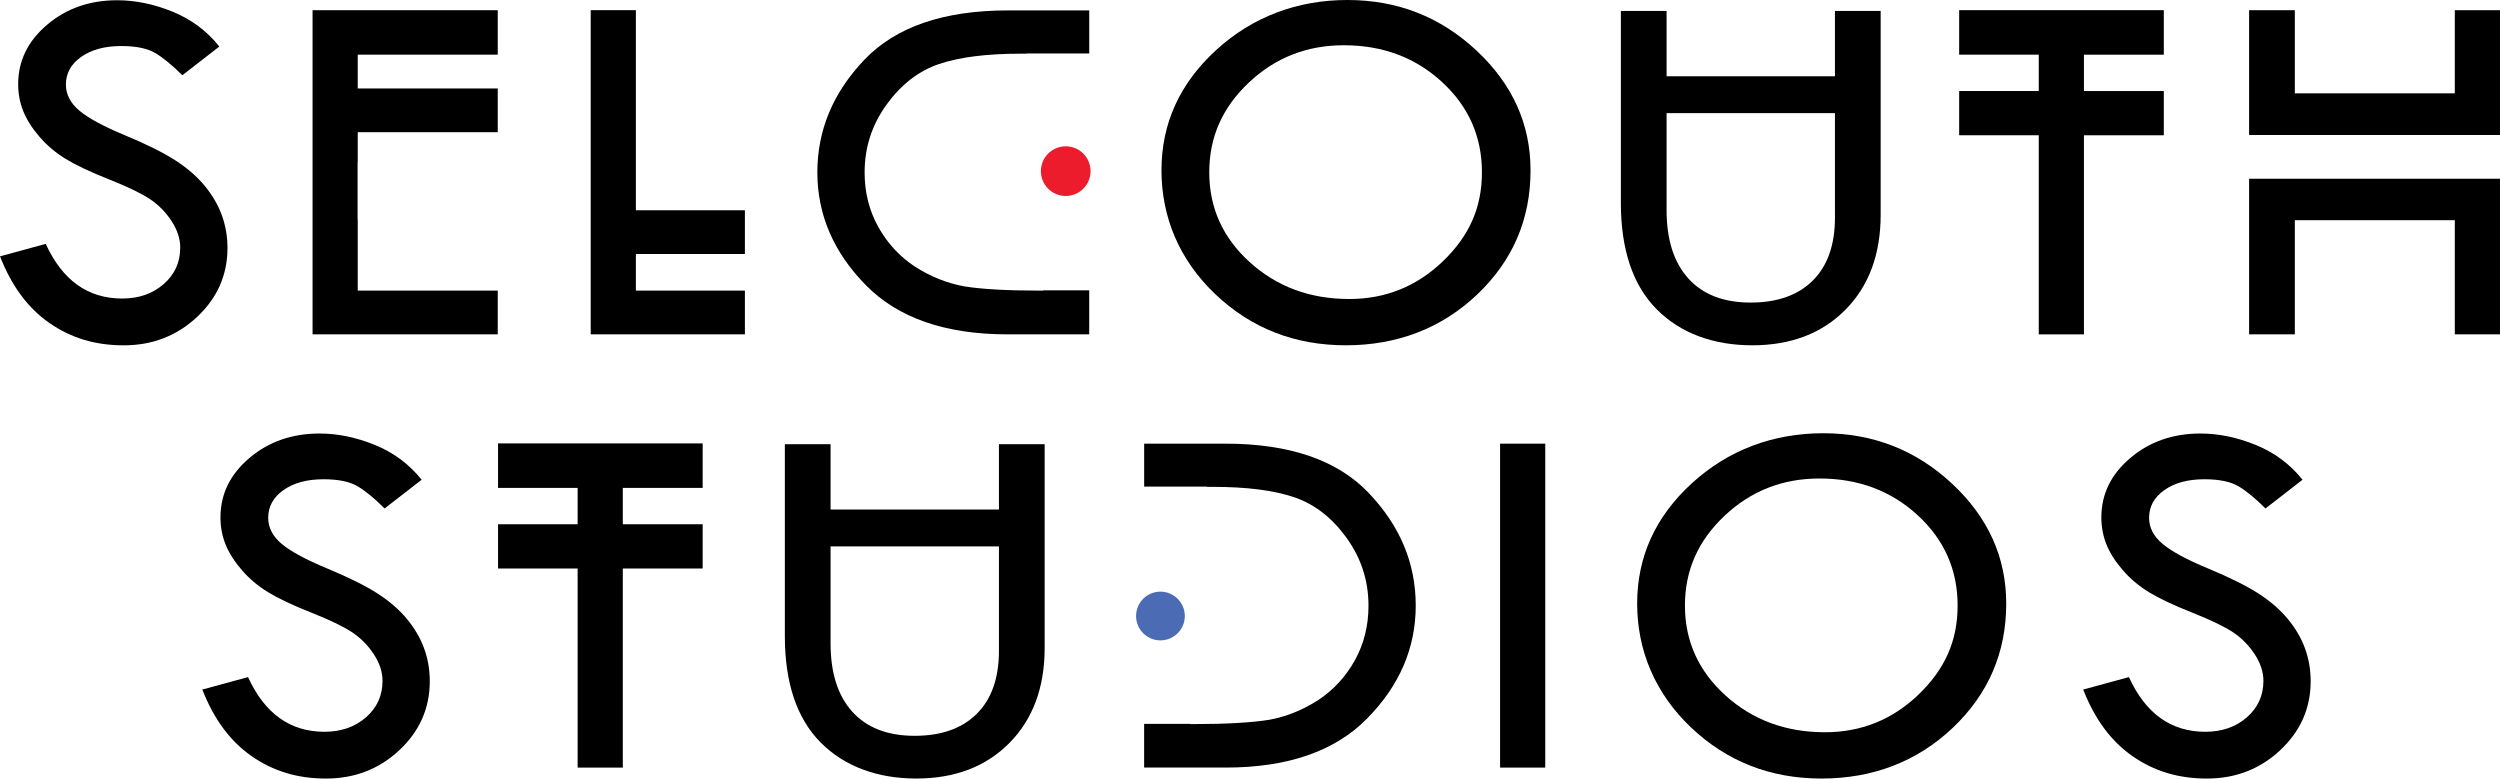
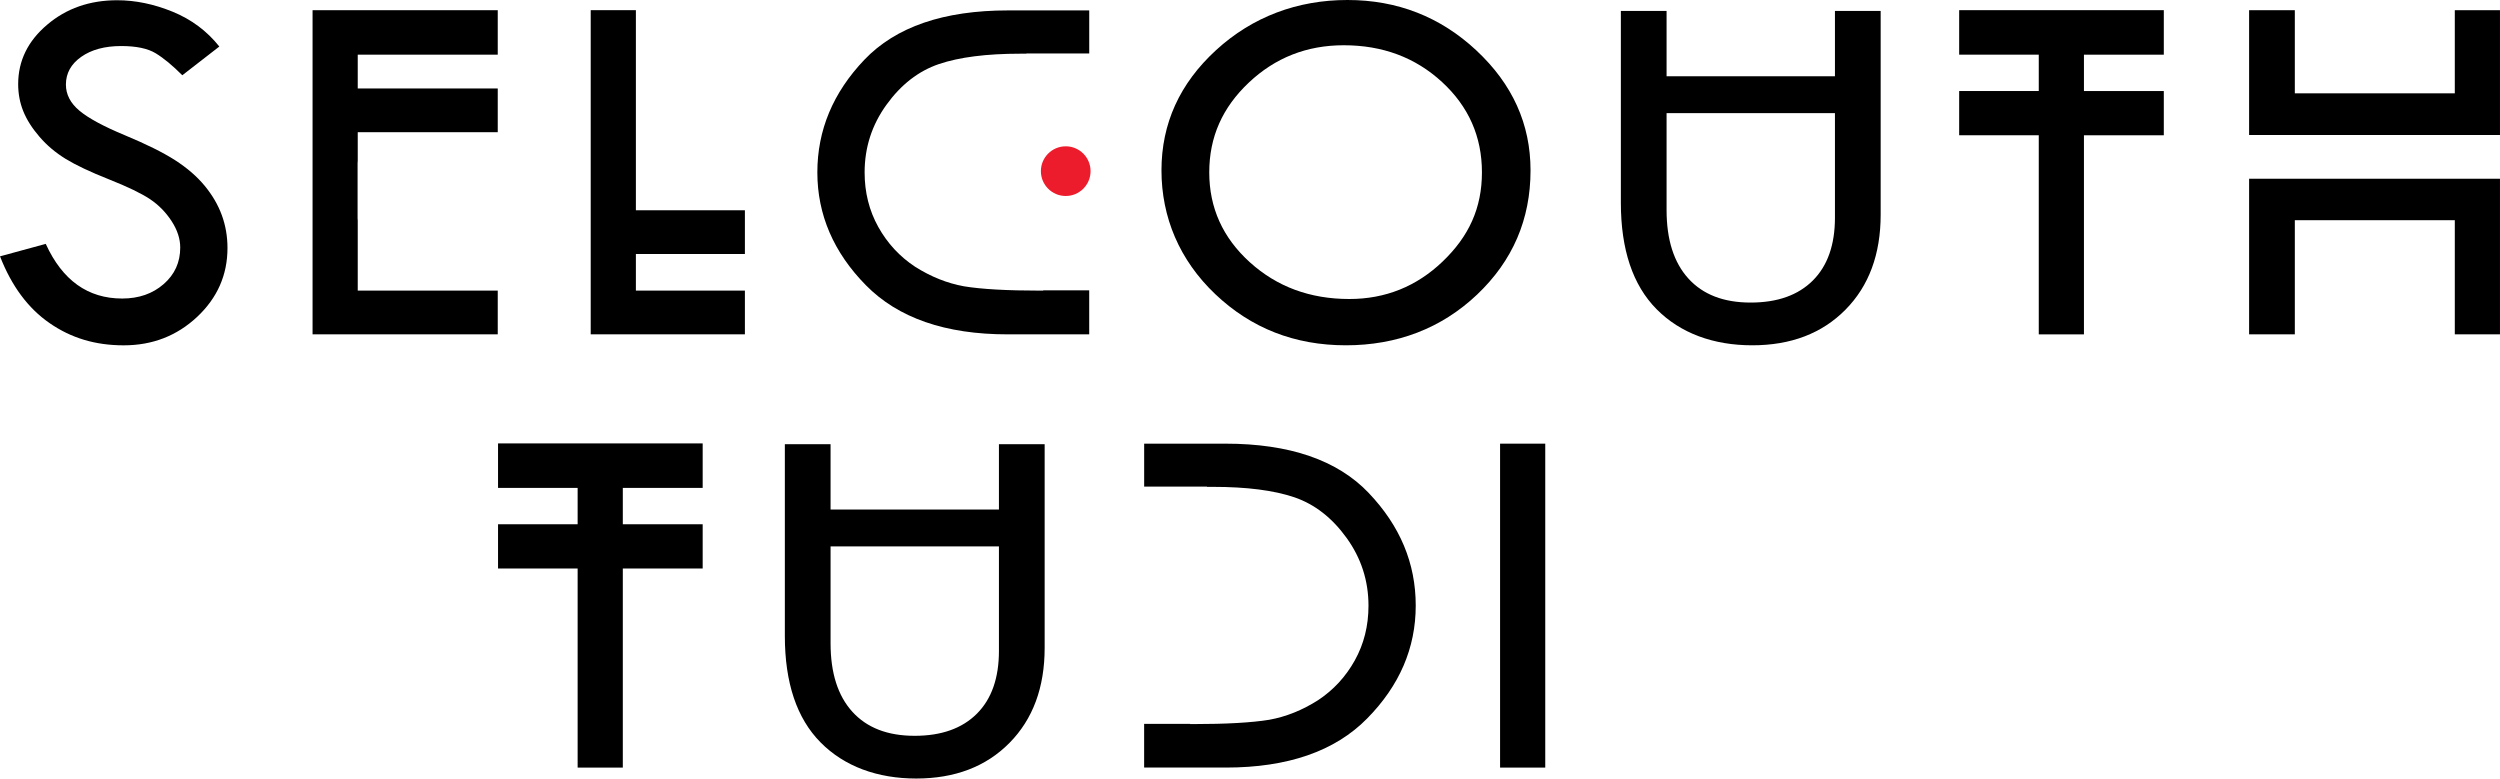
<svg xmlns="http://www.w3.org/2000/svg" id="Layer_2" data-name="Layer 2" viewBox="0 0 1015.48 316.23">
  <defs>
    <style> .cls-1 { fill: #ed1c2c; } .cls-2 { fill: #4b6cb4; } </style>
  </defs>
  <g id="Layer_1-2" data-name="Layer 1">
    <g>
      <circle class="cls-1" cx="432.89" cy="69.52" r="10.09" />
      <path d="M89.09,18.9l-15.04,11.67c-3.97-3.99-7.58-6.97-10.81-8.93-3.23-1.96-7.9-2.94-14-2.94-6.67,0-12.09,1.46-16.24,4.38-4.15,2.92-6.23,6.68-6.23,11.28,0,3.98,1.81,7.5,5.44,10.56,3.62,3.05,9.8,6.4,18.54,10.03,8.73,3.63,15.53,7.01,20.4,10.14,4.86,3.13,8.86,6.59,11.98,10.37,3.12,3.78,5.45,7.77,6.98,11.97,1.53,4.2,2.29,8.64,2.29,13.31,0,10.94-4.11,20.26-12.32,27.97-8.22,7.7-18.16,11.56-29.82,11.56s-21.43-3.01-30.14-9.04c-8.71-6.02-15.42-15.06-20.11-27.11l18.57-5.06c6.76,14.8,17.11,22.2,31.05,22.2,6.76,0,12.38-1.96,16.86-5.87,4.48-3.91,6.72-8.85,6.72-14.83,0-3.57-1.17-7.16-3.52-10.76-2.35-3.6-5.27-6.57-8.76-8.91-3.49-2.33-9.04-5.01-16.65-8.03-7.61-3.02-13.47-5.79-17.57-8.3s-7.66-5.5-10.65-8.98c-3-3.47-5.19-6.93-6.59-10.37-1.39-3.44-2.09-7.12-2.09-11.04,0-9.43,3.91-17.46,11.74-24.1C26.92,3.42,36.42,.1,47.59,.1c7.4,0,14.9,1.55,22.51,4.65,7.61,3.1,13.94,7.82,18.99,14.15Z" />
      <path d="M202.18,22.21V4.13H126.96V135.81h75.22v-17.76h-56.87v-28.51c-.04-.25-.06-.52-.06-.8v-22.56c0-.28,.02-.54,.06-.8v-11.68h56.87v-17.76h-56.87v-13.74h56.87Z" />
      <path d="M258.29,103.17v14.87h44.28v17.76h-62.63V4.13h18.35V85.41h44.28v17.76h-44.28Z" />
      <path d="M423.77,118.05h-1.07c-13.66,0-24.04-.58-31.16-1.76-6.83-1.24-13.44-3.89-19.85-7.95-6.26-4.13-11.24-9.52-14.94-16.16-3.7-6.64-5.55-14.03-5.55-22.15,0-10.12,2.95-19.28,8.87-27.47,5.91-8.19,13-13.7,21.26-16.52,8.33-2.82,19.37-4.23,33.12-4.23h2.46v-.1h25.53V4.23h-33.01c-26.14,0-45.58,6.68-58.33,20.04-12.73,13.36-19.1,28.61-19.1,45.75s6.58,32.5,19.74,45.86c13.1,13.29,32.26,19.93,57.47,19.93h33.22v-17.87h-18.67v.1Z" />
      <path d="M599.71,20.5c-14.65-13.67-32.12-20.5-52.39-20.5s-38.55,6.78-53.35,20.35c-14.8,13.57-22.19,29.85-22.19,48.85s7.29,36.46,21.87,50.3c14.58,13.84,32.26,20.76,53.03,20.76s38.82-6.87,53.3-20.6c14.47-13.74,21.71-30.55,21.71-50.45,0-18.8-7.33-35.03-21.98-48.7Zm-13.71,85.72c-10.63,10.16-23.28,15.23-37.93,15.23-15.93,0-29.4-4.97-40.39-14.92-10.99-9.95-16.49-22.12-16.49-36.51s5.35-26.34,16.06-36.46c10.71-10.12,23.56-15.18,38.57-15.18,15.79,0,29.09,4.97,39.91,14.92,10.81,9.95,16.22,22.19,16.22,36.71s-5.32,26.04-15.95,36.2Z" />
      <path d="M763.91,4.44V87.17c0,16.11-4.77,28.99-14.3,38.63-9.53,9.64-22.16,14.46-37.88,14.46s-29.17-4.89-38.84-14.67c-9.67-9.78-14.51-24.2-14.51-43.27V4.44h18.57V30.98h68.39V4.44h18.57Zm-52.82,118.46c10.88,0,19.31-3,25.29-8.98,5.98-5.99,8.96-14.49,8.96-25.51V45.96h-68.39v39.35c0,12.05,2.95,21.33,8.86,27.83,5.9,6.51,14.33,9.76,25.29,9.76Z" />
      <path d="M846.48,22.21v14.77h32.44v17.97h-32.44v80.87h-18.35V54.94h-32.33v-17.97h32.33v-14.77h-32.33V4.13h83.12V22.21h-32.44Z" />
      <path d="M997.12,54.84h-83.55V4.13h18.57V37.9h64.98V4.13h18.35V54.84h-18.35Zm-64.98,17.76h83.33v63.21h-18.35v-46.37h-64.98v46.37h-18.57v-63.21h18.57Z" />
-       <path d="M171.26,194.87l-15.04,11.67c-3.97-3.99-7.58-6.97-10.81-8.93-3.23-1.96-7.9-2.94-14-2.94-6.67,0-12.09,1.46-16.24,4.38-4.15,2.92-6.23,6.68-6.23,11.28,0,3.98,1.81,7.5,5.44,10.56,3.62,3.05,9.8,6.4,18.54,10.03,8.73,3.63,15.53,7.01,20.4,10.14,4.86,3.13,8.86,6.59,11.98,10.37,3.12,3.78,5.45,7.77,6.98,11.97,1.53,4.2,2.29,8.64,2.29,13.31,0,10.94-4.11,20.26-12.32,27.97-8.22,7.7-18.16,11.56-29.82,11.56s-21.43-3.01-30.14-9.04c-8.71-6.03-15.42-15.06-20.11-27.11l18.57-5.06c6.76,14.8,17.11,22.21,31.05,22.21,6.76,0,12.38-1.96,16.86-5.87,4.48-3.91,6.72-8.86,6.72-14.83,0-3.57-1.17-7.16-3.52-10.76-2.35-3.6-5.27-6.57-8.76-8.91-3.49-2.33-9.04-5.01-16.65-8.03-7.61-3.02-13.47-5.79-17.57-8.3-4.1-2.51-7.66-5.5-10.65-8.98-3-3.47-5.19-6.93-6.59-10.37-1.39-3.44-2.09-7.12-2.09-11.04,0-9.43,3.91-17.46,11.74-24.1,7.82-6.64,17.32-9.96,28.49-9.96,7.4,0,14.9,1.55,22.51,4.65,7.61,3.1,13.94,7.82,18.99,14.15Z" />
      <path d="M252.98,198.18v14.77h32.44v17.97h-32.44v80.87h-18.35v-80.87h-32.33v-17.97h32.33v-14.77h-32.33v-18.07h83.12v18.07h-32.44Z" />
      <path d="M424.33,180.42v82.72c0,16.11-4.77,28.99-14.3,38.63-9.53,9.64-22.16,14.46-37.88,14.46s-29.17-4.89-38.84-14.67c-9.67-9.78-14.51-24.2-14.51-43.27v-77.87h18.57v26.54h68.39v-26.54h18.57Zm-52.82,118.46c10.88,0,19.31-3,25.29-8.98,5.98-5.99,8.96-14.49,8.96-25.51v-42.45h-68.39v39.35c0,12.05,2.95,21.33,8.86,27.83,5.9,6.51,14.33,9.76,25.29,9.76Z" />
      <path d="M555.98,200.25c-12.73-13.36-32.15-20.04-58.26-20.04h-32.97v17.45h25.5v.1h2.45c13.73,0,24.75,1.41,33.08,4.24,8.25,2.83,15.33,8.34,21.23,16.54,5.9,8.2,8.86,17.37,8.86,27.5,0,8.13-1.85,15.53-5.54,22.18-3.7,6.65-8.67,12.04-14.92,16.18-6.39,4.07-13,6.72-19.82,7.96-7.1,1.17-17.47,1.76-31.11,1.76h-1.07v-.1h-18.67v17.76h33.18c25.18,0,44.32-6.64,57.4-19.93,13.16-13.36,19.74-28.64,19.74-45.86s-6.37-32.39-19.1-45.75Z" />
      <path d="M609.32,180.21h18.35v131.58h-18.35V180.21Z" />
-       <path d="M792.93,196.48c-14.65-13.67-32.12-20.5-52.39-20.5s-38.55,6.78-53.35,20.35c-14.8,13.56-22.19,29.85-22.19,48.85s7.29,36.46,21.87,50.3c14.58,13.84,32.26,20.76,53.03,20.76s38.82-6.87,53.3-20.61c14.47-13.74,21.71-30.55,21.71-50.45,0-18.8-7.33-35.03-21.98-48.7Zm-13.71,85.72c-10.63,10.16-23.28,15.23-37.93,15.23-15.93,0-29.4-4.97-40.39-14.92s-16.49-22.12-16.49-36.51,5.35-26.34,16.06-36.46c10.71-10.12,23.56-15.18,38.57-15.18,15.79,0,29.09,4.97,39.91,14.92,10.81,9.95,16.22,22.19,16.22,36.71s-5.32,26.04-15.95,36.2Z" />
-       <path d="M935.26,194.87l-15.04,11.67c-3.97-3.99-7.58-6.97-10.81-8.93-3.23-1.96-7.9-2.94-14-2.94-6.67,0-12.09,1.46-16.24,4.38-4.15,2.92-6.23,6.68-6.23,11.28,0,3.98,1.81,7.5,5.44,10.56,3.62,3.05,9.8,6.4,18.54,10.03,8.73,3.63,15.53,7.01,20.4,10.14,4.86,3.13,8.86,6.59,11.98,10.37,3.12,3.78,5.45,7.77,6.98,11.97,1.53,4.2,2.29,8.64,2.29,13.31,0,10.94-4.11,20.26-12.32,27.97-8.22,7.7-18.16,11.56-29.82,11.56s-21.43-3.01-30.14-9.04c-8.71-6.03-15.42-15.06-20.11-27.11l18.57-5.06c6.76,14.8,17.11,22.21,31.05,22.21,6.76,0,12.38-1.96,16.86-5.87,4.48-3.91,6.72-8.86,6.72-14.83,0-3.57-1.17-7.16-3.52-10.76-2.35-3.6-5.27-6.57-8.76-8.91-3.49-2.33-9.04-5.01-16.65-8.03-7.61-3.02-13.47-5.79-17.57-8.3-4.1-2.51-7.66-5.5-10.65-8.98-3-3.47-5.19-6.93-6.59-10.37-1.39-3.44-2.09-7.12-2.09-11.04,0-9.43,3.91-17.46,11.74-24.1,7.82-6.64,17.32-9.96,28.49-9.96,7.4,0,14.9,1.55,22.51,4.65,7.61,3.1,13.94,7.82,18.99,14.15Z" />
-       <circle class="cls-2" cx="471.36" cy="250.22" r="9.9" />
    </g>
  </g>
</svg>